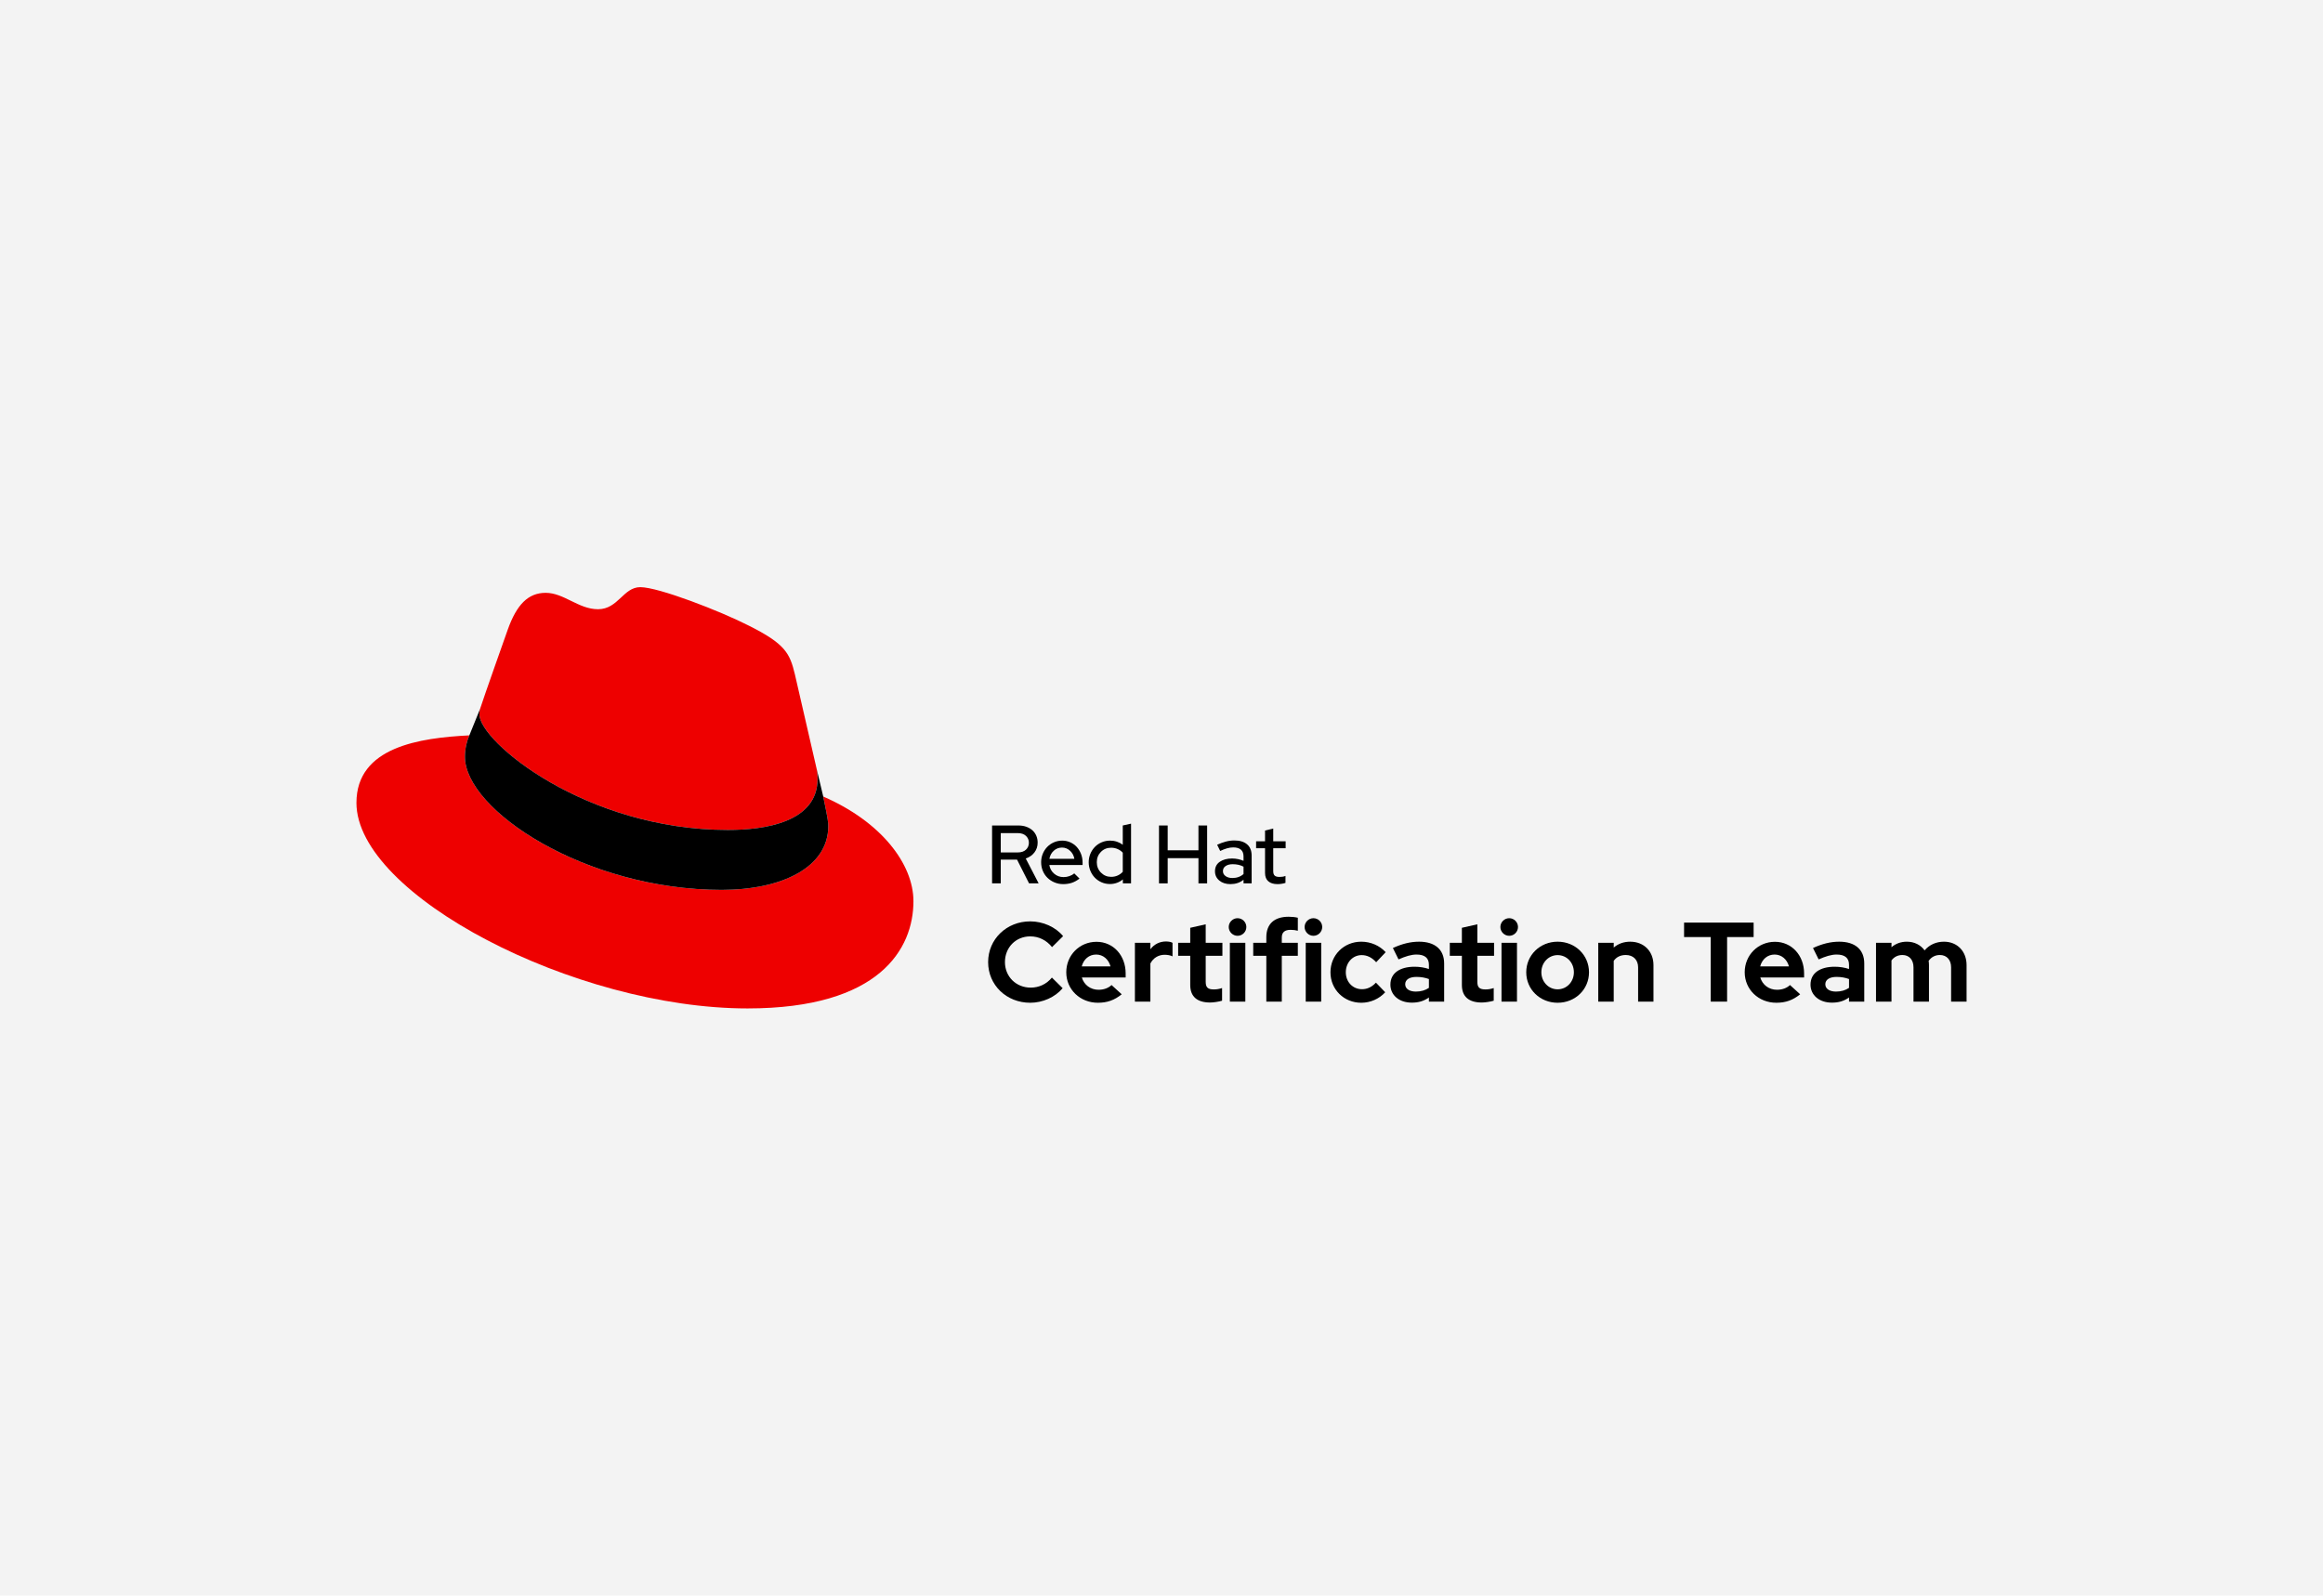
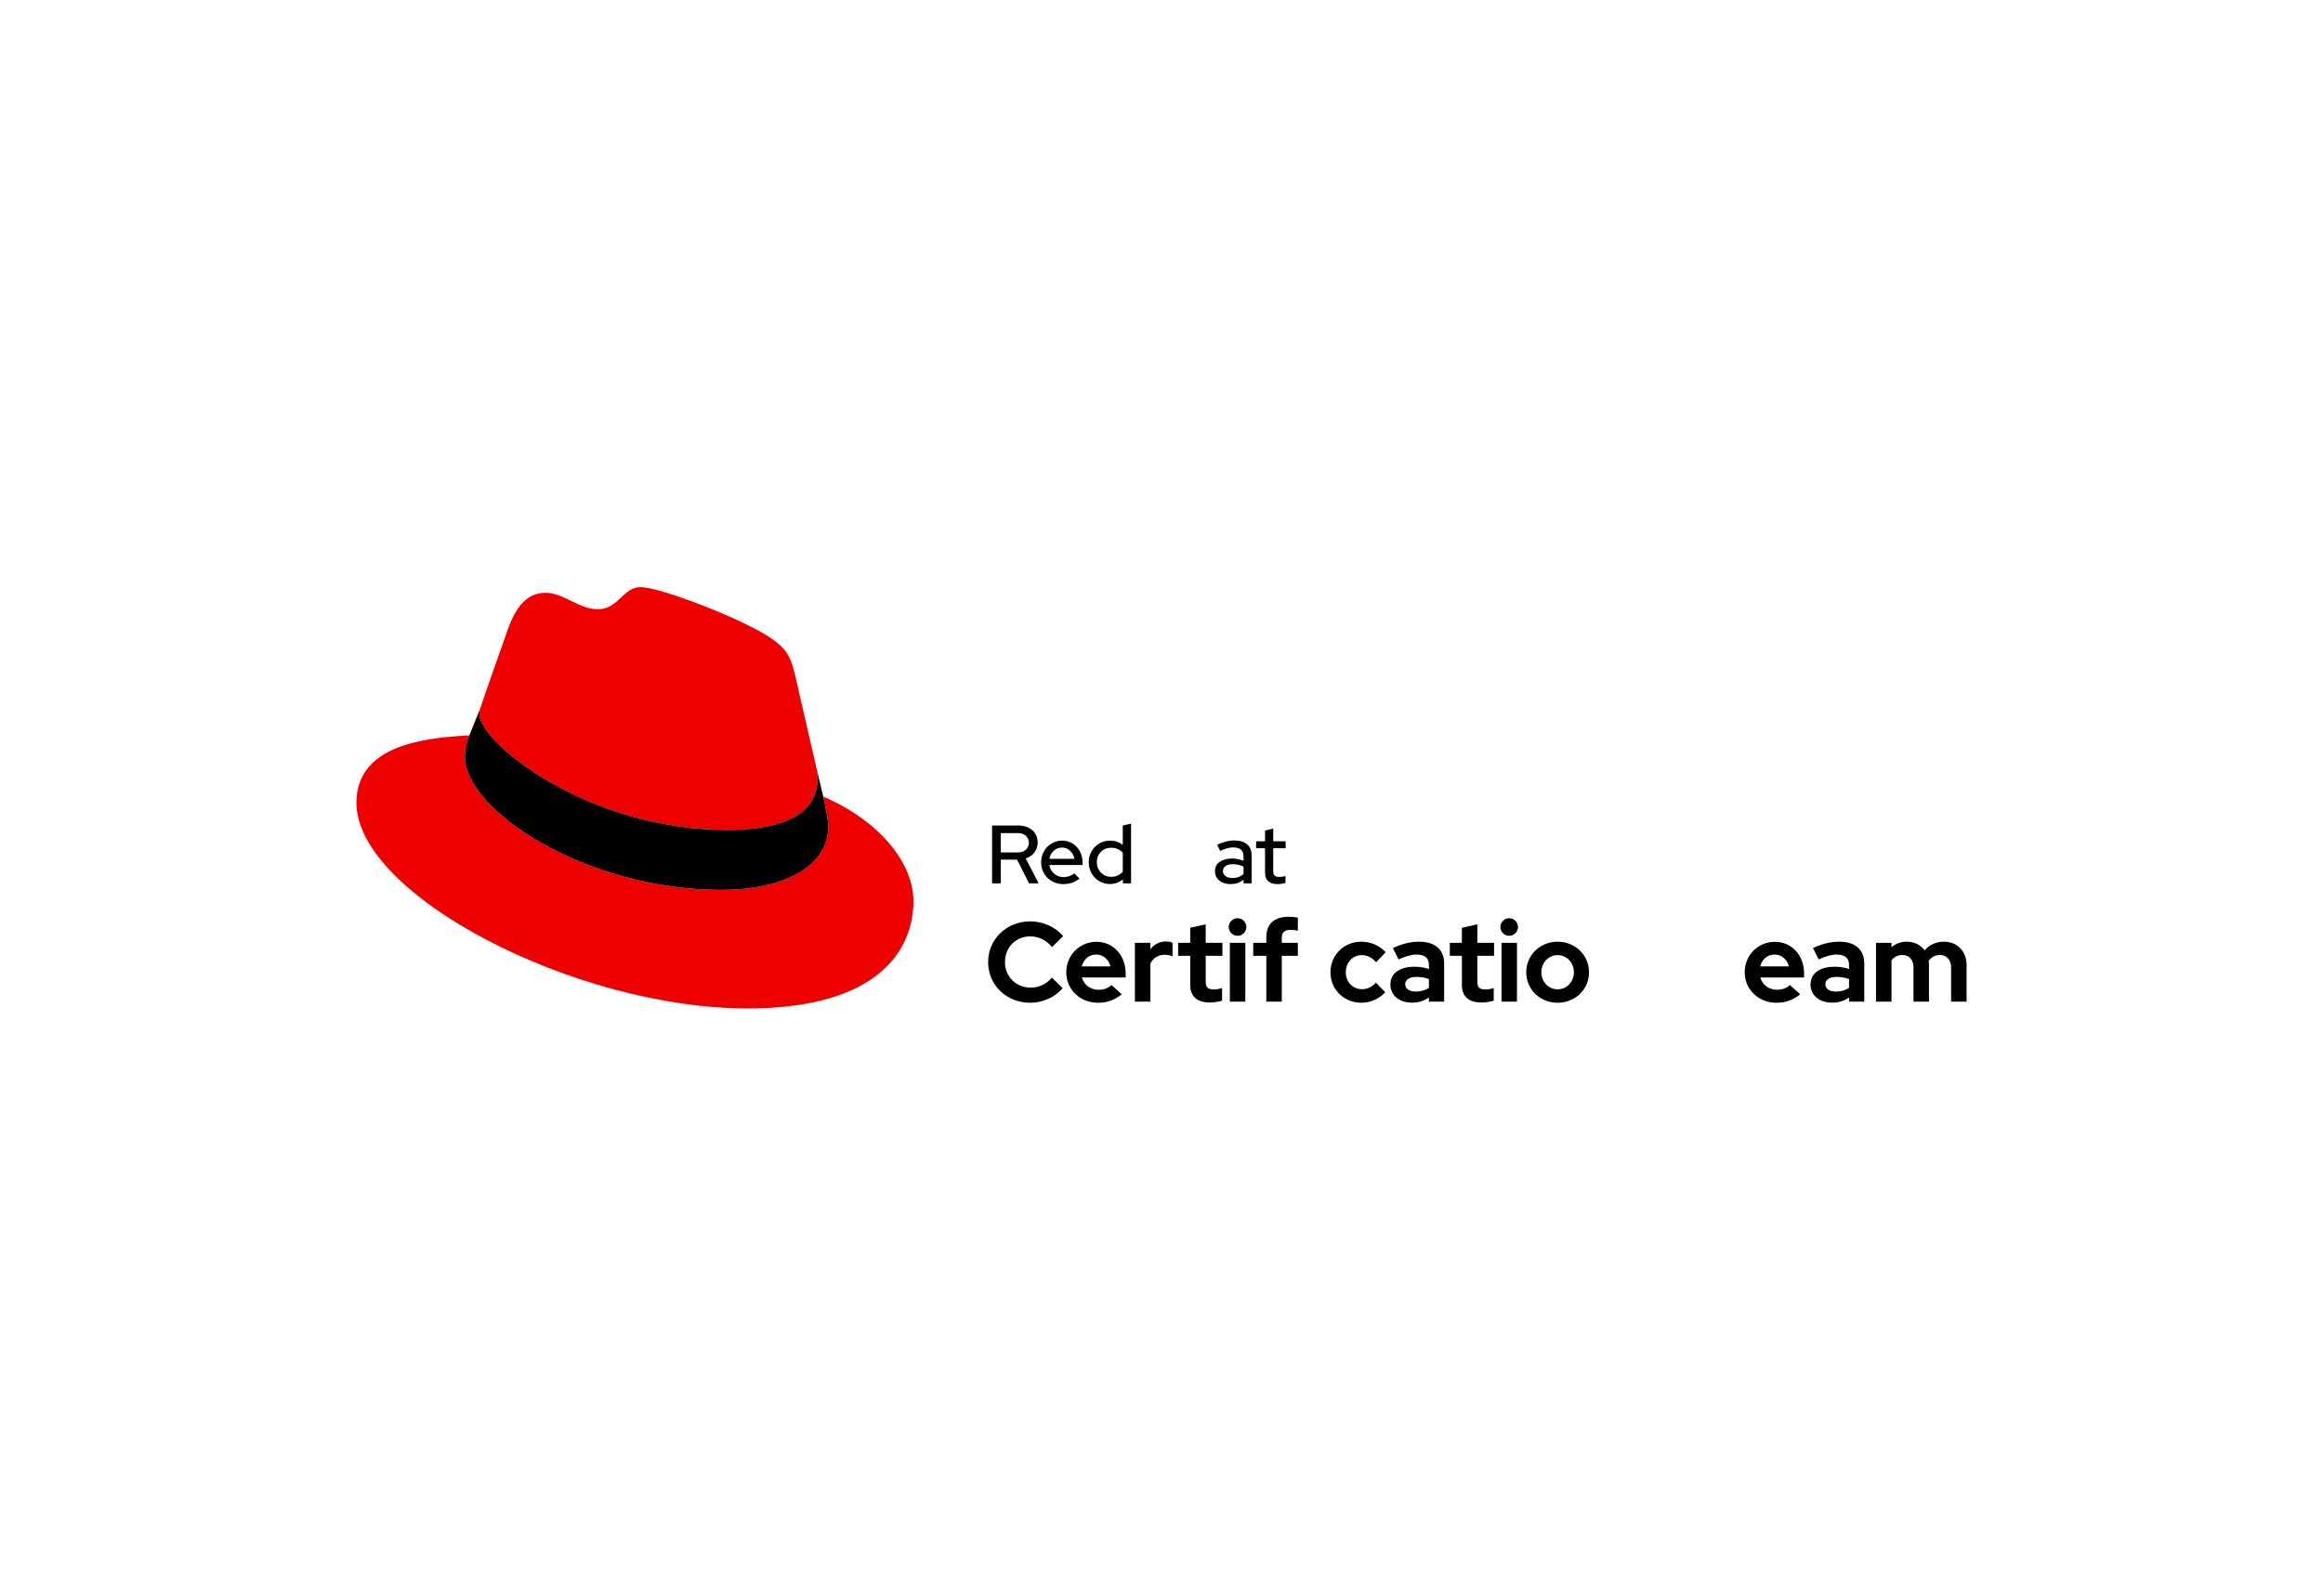
<svg xmlns="http://www.w3.org/2000/svg" id="uuid-74bb330c-6545-4501-b23e-ececdcbf6acd" viewBox="0 0 262 180">
  <defs>
    <style>.uuid-4e1e1708-3167-4b02-875f-9e4fa7e9c4a6{fill:#f3f3f3;}.uuid-045e2b24-ca7e-4327-b33b-2913861efc98{fill:#e00;}</style>
  </defs>
-   <rect class="uuid-4e1e1708-3167-4b02-875f-9e4fa7e9c4a6" width="262" height="180" />
  <path d="m114.775,93.982h-1.903v2.183h1.903c.41,0,.725-.106.942-.317.218-.211.327-.469.327-.774,0-.305-.109-.563-.327-.774-.218-.211-.532-.317-.942-.317h0Zm-2.883,5.672v-6.53h2.967c.336,0,.639.05.909.149.271.1.499.235.686.406.187.171.33.375.429.611.1.236.149.491.149.765,0,.423-.121.793-.364,1.11-.243.317-.569.544-.979.681l1.455,2.808h-1.082l-1.353-2.677h-1.838v2.677h-.98Z" />
  <path d="m119.784,95.615c-.361,0-.672.118-.933.355-.261.236-.426.541-.494.914h2.817c-.062-.361-.224-.662-.485-.905-.261-.243-.563-.364-.905-.364h0Zm-2.36,1.661c0-.336.061-.653.182-.952.121-.299.289-.558.504-.779.215-.221.466-.395.756-.522.289-.127.602-.191.938-.191.323,0,.626.064.91.191.283.128.526.302.728.522.202.221.362.484.481.788.118.305.177.631.177.98v.271h-3.75c.062.392.243.717.541.975.299.258.653.387,1.063.387.23,0,.451-.037.662-.112.211-.075.392-.177.541-.308l.597.588c-.28.218-.568.376-.863.476-.296.099-.62.149-.975.149-.348,0-.675-.064-.98-.191-.305-.127-.569-.3-.793-.518-.224-.218-.4-.477-.527-.779-.127-.302-.191-.627-.191-.975h0Z" />
  <path d="m123.703,97.266c0,.466.157.858.471,1.175.314.317.695.476,1.143.476.274,0,.523-.051.746-.154.224-.103.414-.241.569-.415v-2.155c-.149-.168-.339-.303-.569-.406-.23-.103-.479-.154-.746-.154-.46,0-.844.157-1.152.471-.308.314-.462.701-.462,1.161h0Zm2.939,2.388v-.448c-.199.168-.423.297-.672.387-.249.09-.51.135-.784.135-.336,0-.65-.064-.942-.191-.292-.127-.546-.302-.76-.522-.215-.221-.384-.482-.509-.784-.124-.302-.186-.62-.186-.956,0-.336.062-.653.186-.952.124-.299.294-.558.509-.779.215-.221.469-.395.765-.522.295-.127.614-.191.956-.191.267,0,.522.04.765.121.243.081.463.196.662.345v-2.174l.933-.205v6.736h-.924Z" />
-   <polygon points="130.718 99.654 130.718 93.124 131.698 93.124 131.698 95.923 135.168 95.923 135.168 93.124 136.147 93.124 136.147 99.654 135.168 99.654 135.168 96.809 131.698 96.809 131.698 99.654 130.718 99.654 130.718 99.654" />
  <path d="m137.929,98.274c0,.23.099.417.299.56.199.143.454.215.765.215.249,0,.479-.037.69-.112.211-.075.401-.187.569-.336v-.83c-.174-.093-.361-.163-.56-.21-.199-.047-.42-.07-.662-.07-.323,0-.588.068-.793.205-.205.137-.308.33-.308.578h0Zm.849,1.465c-.516,0-.936-.135-1.26-.406-.323-.271-.485-.617-.485-1.04,0-.473.182-.832.546-1.077.364-.246.822-.369,1.376-.369.23,0,.456.023.676.07s.428.11.62.191v-.504c0-.336-.1-.588-.298-.756-.199-.168-.485-.252-.858-.252-.23,0-.465.034-.704.103-.24.068-.496.168-.77.299l-.345-.7c.336-.155.662-.275.98-.359.317-.084.64-.126.97-.126.609,0,1.085.146,1.427.438.342.292.513.712.513,1.259v3.144h-.914v-.41c-.205.168-.431.292-.676.373-.246.081-.512.121-.798.121h0Z" />
  <path d="m142.678,98.479v-2.789h-1.008v-.784h1.008v-1.213l.924-.224v1.437h1.399v.784h-1.399v2.575c0,.243.054.414.163.513.109.1.287.149.536.149.137,0,.255-.008.355-.023.099-.015.208-.045.327-.089v.784c-.13.044-.277.078-.438.103-.162.025-.311.037-.448.037-.46,0-.812-.107-1.054-.322-.243-.215-.364-.527-.364-.938h0Z" />
  <path d="m118.641,110.282l1.21,1.197c-.853,1.019-2.254,1.643-3.655,1.643-2.687,0-4.75-1.999-4.75-4.584,0-2.585,2.076-4.597,4.75-4.597,1.439,0,2.865.637,3.706,1.668l-1.248,1.235c-.637-.79-1.503-1.21-2.458-1.21-1.63,0-2.853,1.248-2.853,2.903,0,1.63,1.248,2.878,2.904,2.878.93,0,1.77-.382,2.394-1.133h0Z" />
  <path d="m122.003,109.021h3.247c-.216-.802-.84-1.337-1.617-1.337-.802,0-1.414.522-1.63,1.337h0Zm1.668-2.776c1.885,0,3.286,1.528,3.286,3.566v.458h-4.941c.242.828.968,1.388,1.885,1.388.586,0,1.108-.191,1.465-.535l1.146,1.044c-.815.662-1.63.955-2.687.955-2.012,0-3.566-1.503-3.566-3.438,0-1.923,1.49-3.438,3.413-3.438h0Z" />
  <path d="m128.001,106.36h1.745v.726c.446-.586,1.07-.879,1.77-.879.344.013.548.051.726.153v1.528c-.229-.115-.56-.178-.891-.178-.649,0-1.261.318-1.605.981v4.304h-1.745v-6.635h0Z" />
  <path d="m134.24,107.824h-1.363v-1.464h1.363v-1.694l1.745-.395v2.088h1.884v1.464h-1.884v2.942c0,.624.242.853.917.853.344,0,.599-.051.93-.153v1.426c-.382.115-.981.204-1.35.204-1.452,0-2.241-.662-2.241-1.974v-3.298h0Z" />
  <path d="m140.455,112.994h-1.745v-6.635h1.745v6.635h0Zm-1.872-8.418c0-.548.459-.993.993-.993.548,0,.993.446.993.993,0,.548-.445.993-.993.993-.535,0-.993-.446-.993-.993h0Z" />
  <path d="m142.823,106.36v-.637c0-1.452.853-2.305,2.521-2.305.344,0,.739.038,1.032.115v1.464c-.267-.064-.497-.102-.815-.102-.662,0-.993.28-.993.866v.599h1.808v1.464h-1.808v5.17h-1.745v-5.17h-1.477v-1.464h1.477Z" />
-   <path d="m149.012,112.994h-1.745v-6.635h1.745v6.635h0Zm-1.872-8.418c0-.548.459-.993.993-.993.548,0,.993.446.993.993,0,.548-.446.993-.993.993-.535,0-.993-.446-.993-.993h0Z" />
  <path d="m155.188,110.855l1.044,1.083c-.688.751-1.668,1.184-2.7,1.184-1.961,0-3.476-1.503-3.476-3.438,0-1.936,1.515-3.451,3.476-3.451,1.057,0,2.063.433,2.751,1.184l-1.07,1.133c-.497-.548-1.031-.802-1.643-.802-1.006,0-1.783.84-1.783,1.936,0,1.095.79,1.91,1.821,1.91.599,0,1.108-.242,1.579-.739h0Z" />
  <path d="m159.696,111.861c.56,0,1.057-.14,1.464-.42v-.993c-.407-.153-.866-.242-1.401-.242-.764,0-1.273.293-1.273.828,0,.51.471.828,1.21.828h0Zm-2.878-.79c0-1.299,1.07-2.012,2.725-2.012.573,0,1.121.089,1.617.255v-.471c0-.777-.471-1.159-1.401-1.159-.598,0-1.248.204-2.025.548l-.637-1.286c1.031-.471,1.974-.713,2.954-.713,1.77,0,2.827.866,2.827,2.458v4.304h-1.719v-.471c-.56.407-1.172.586-1.923.586-1.464,0-2.42-.866-2.42-2.037h0Z" />
  <path d="m164.878,107.824h-1.362v-1.464h1.362v-1.694l1.745-.395v2.088h1.885v1.464h-1.885v2.942c0,.624.242.853.917.853.344,0,.599-.051.93-.153v1.426c-.382.115-.981.204-1.35.204-1.452,0-2.241-.662-2.241-1.974v-3.298h0Z" />
  <path d="m171.093,112.994h-1.745v-6.635h1.745v6.635h0Zm-1.872-8.418c0-.548.458-.993.993-.993.548,0,.993.446.993.993,0,.548-.446.993-.993.993-.535,0-.993-.446-.993-.993h0Z" />
  <path d="m175.677,107.748c-1.019,0-1.834.84-1.834,1.936,0,1.07.802,1.923,1.834,1.923,1.031,0,1.834-.853,1.834-1.923,0-1.095-.802-1.936-1.834-1.936h0Zm0-1.515c1.987,0,3.54,1.515,3.54,3.451,0,1.936-1.554,3.438-3.54,3.438-1.987,0-3.54-1.503-3.54-3.438,0-1.936,1.554-3.451,3.54-3.451h0Z" />
-   <path d="m180.261,106.36h1.744v.535c.497-.433,1.134-.662,1.859-.662,1.554,0,2.623,1.095,2.623,2.636v4.126h-1.732v-3.871c0-.828-.535-1.388-1.388-1.388-.586,0-1.057.216-1.363.662v4.597h-1.744v-6.635h0Z" />
-   <polygon points="189.939 104.08 197.783 104.08 197.783 105.71 194.791 105.71 194.791 112.994 192.944 112.994 192.944 105.71 189.939 105.71 189.939 104.08 189.939 104.08" />
  <path d="m198.521,109.021h3.247c-.216-.802-.84-1.337-1.617-1.337-.802,0-1.413.522-1.63,1.337h0Zm1.668-2.776c1.885,0,3.286,1.528,3.286,3.566v.458h-4.941c.242.828.968,1.388,1.885,1.388.586,0,1.108-.191,1.465-.535l1.146,1.044c-.815.662-1.63.955-2.687.955-2.012,0-3.566-1.503-3.566-3.438,0-1.923,1.49-3.438,3.413-3.438h0Z" />
  <path d="m207.079,111.861c.56,0,1.057-.14,1.464-.42v-.993c-.407-.153-.866-.242-1.401-.242-.764,0-1.273.293-1.273.828,0,.51.471.828,1.21.828h0Zm-2.878-.79c0-1.299,1.07-2.012,2.725-2.012.573,0,1.121.089,1.617.255v-.471c0-.777-.471-1.159-1.401-1.159-.599,0-1.248.204-2.025.548l-.637-1.286c1.031-.471,1.974-.713,2.954-.713,1.77,0,2.827.866,2.827,2.458v4.304h-1.719v-.471c-.56.407-1.171.586-1.923.586-1.464,0-2.42-.866-2.42-2.037h0Z" />
  <path d="m211.587,106.36h1.745v.497c.471-.407,1.057-.624,1.732-.624.853,0,1.566.369,1.999.981.547-.637,1.299-.981,2.19-.981,1.503,0,2.547,1.095,2.547,2.636v4.126h-1.745v-3.871c0-.828-.484-1.388-1.261-1.388-.535,0-.968.229-1.273.662.025.14.038.306.038.471v4.126h-1.745v-3.871c0-.828-.471-1.388-1.248-1.388-.522,0-.942.216-1.235.611v4.648h-1.745v-6.635h0Z" />
  <path class="uuid-045e2b24-ca7e-4327-b33b-2913861efc98" d="m92.848,89.858c.569,2.703.569,2.988.569,3.344,0,4.624-5.193,7.185-12.023,7.185-15.438,0-28.956-9.035-28.956-15.011,0-.925.214-1.779.498-2.419-5.549.284-12.735,1.28-12.735,7.612,0,10.387,24.616,23.193,44.11,23.193,14.94,0,18.711-6.759,18.711-12.095,0-4.198-3.628-8.964-10.174-11.81h0Zm-10.743,3.771c4.126,0,10.102-.854,10.102-5.763,0-.383-.011-.756-.102-1.129l-2.458-10.681c-.569-2.348-1.068-3.415-5.194-5.478-3.201-1.636-10.174-4.34-12.237-4.34-1.921,0-2.49,2.49-4.767,2.49-2.205,0-3.842-1.85-5.905-1.85-1.992,0-3.273,1.352-4.268,4.126,0,0-2.775,7.826-3.13,8.964-.071.214-.073.453-.073.64,0,3.041,11.978,13.019,28.033,13.019h0Z" />
  <path d="m92.848,89.858c.569,2.703.569,2.988.569,3.344,0,4.624-5.193,7.185-12.023,7.185-15.438,0-28.956-9.035-28.956-15.011,0-.925.214-1.779.498-2.419l1.21-2.988c-.071.214-.073.453-.073.64,0,3.041,11.978,13.019,28.033,13.019,4.126,0,10.102-.854,10.102-5.763,0-.383-.011-.756-.102-1.129l.743,3.121h0Z" />
</svg>